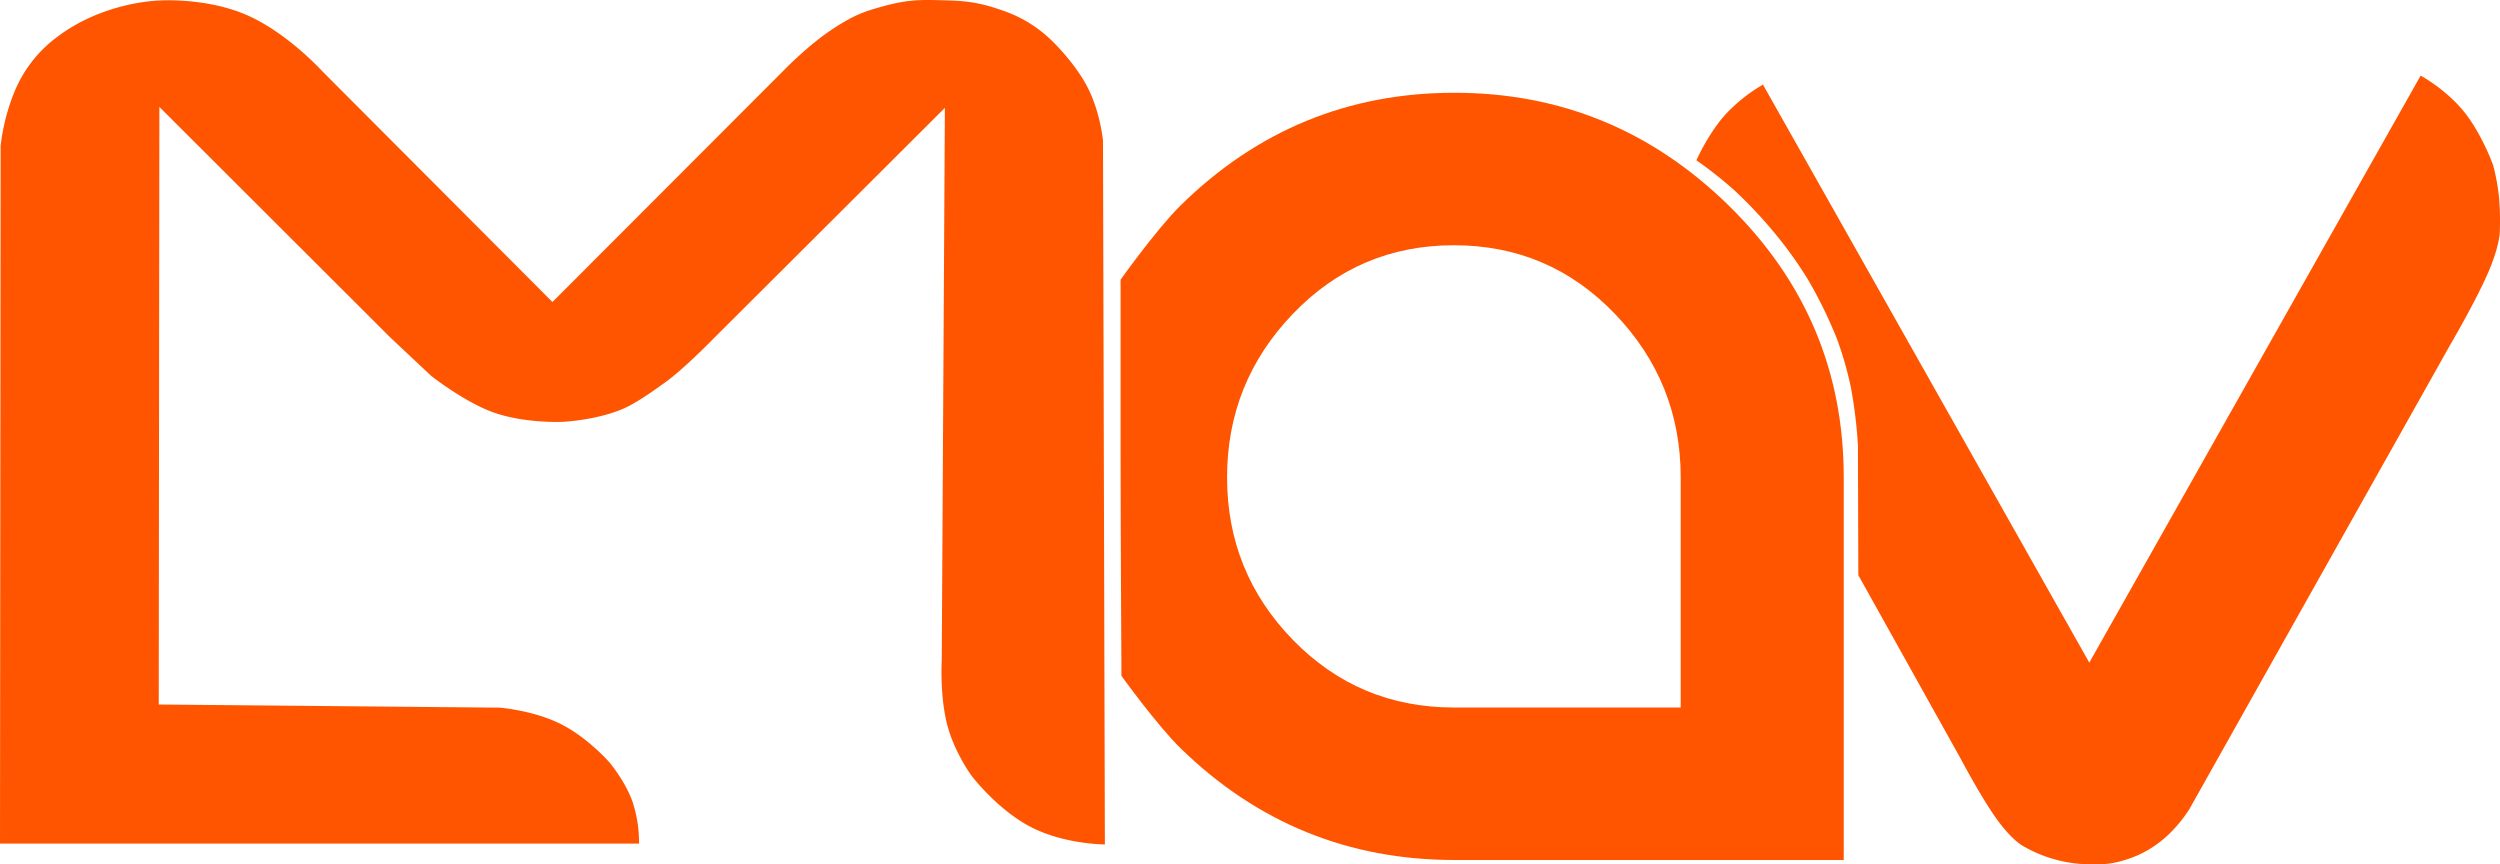
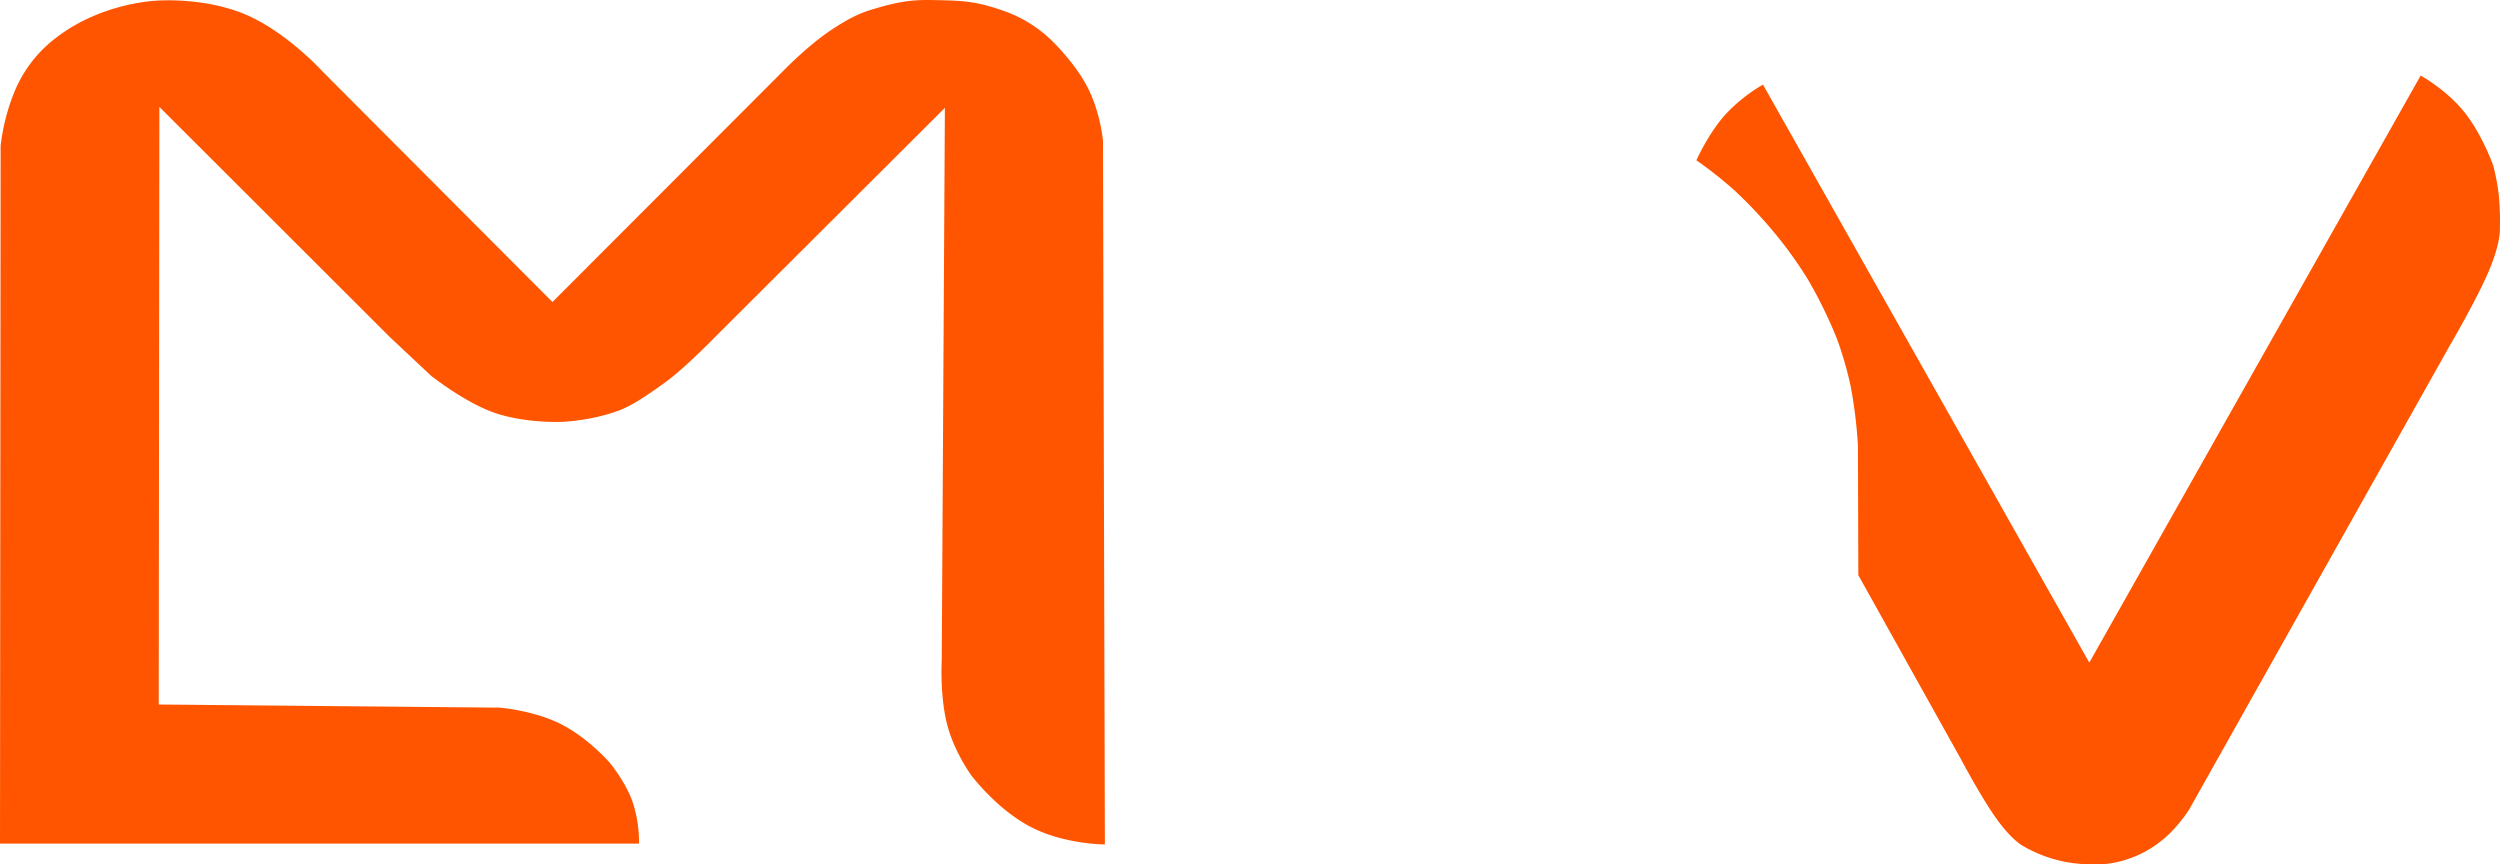
<svg xmlns="http://www.w3.org/2000/svg" width="1244.737" height="430.411" viewBox="0 0 1244.737 430.411">
  <defs>
    <style>
      .cls-1 {
        fill: #f50;
      }
    </style>
  </defs>
  <g id="logo_mav_" data-name="logo mav " transform="translate(-2731 -1479.21)">
    <path id="Caminho_1" data-name="Caminho 1" class="cls-1" d="M499.292,774.086H183l.312-347.443a102.641,102.641,0,0,1,6.873-26.865,64.309,64.309,0,0,1,20.461-26.709c23.624-18.353,51.7-18.743,51.7-18.743s23.136-1.62,43.422,7.185,37.721,28.037,37.721,28.037l114.568,114.88L573.171,389.156S585,376.934,596.6,369.164s17.1-9.369,22.96-11.09c14.76-4.334,21.131-4.162,32.176-3.9,11.9.277,18.626.781,32.332,5.779a64.7,64.7,0,0,1,22.492,14.214s11.558,10.934,17.962,23.429,7.654,26.553,7.654,26.553l.937,350.342s-19.876.039-36.705-8.591-29.677-25.616-29.677-25.616-8.864-11.988-12.339-26.24-2.5-31.082-2.5-31.082l1.562-275.213L538.965,521.921s-14.956,15.424-24.522,22.336-16.548,11.585-22.961,14.057c-13.472,5.194-28.427,5.779-28.427,5.779s-16.635.82-32.02-3.9-33.425-19.056-33.425-19.056l-20.461-19.212-114.8-114.646-.312,297.549,169.626,1.562s16.713,1.25,30.458,8.122,24.522,19.368,24.522,19.368,7.614,9.159,11.246,19.212a64.3,64.3,0,0,1,3.28,21Z" transform="translate(2548 1125.152)" />
-     <path id="Caminho_3" data-name="Caminho 3" class="cls-1" d="M395.466-297.324V-106.8H201.6q-79.264,0-136.325-55.628c-11.526-11.237-29.433-36.028-29.433-36.028s-.425-73.921-.425-110.753v-86.53s18.027-25.32,29.858-36.953Q122.338-488.8,201.6-488.8t136.564,56.106Q395.466-376.588,395.466-297.324Zm-81.174,114.6v-114.6q0-47.272-32.779-81.413t-80.149-34.141q-47.369,0-80.149,34.141T88.436-297.324q0,47.272,32.779,80.936t80.149,33.664Z" transform="translate(3253.519 2014.198)" />
    <path id="Caminho_4" data-name="Caminho 4" class="cls-1" d="M1298.863,408.888l161.27,285.639L1625.112,402.25s12.544,6.785,21.574,17.962,14.546,26.748,14.546,26.748a106.8,106.8,0,0,1,2.831,15.229,134.394,134.394,0,0,1,.488,16.6s.488,6.882-5.76,21.379-19.231,36.608-19.231,36.608L1509.919,767.548a69.5,69.5,0,0,1-6.345,8.4,56.194,56.194,0,0,1-8.1,7.712,52.1,52.1,0,0,1-16.205,8.688,48.671,48.671,0,0,1-10.153,2.343,77.809,77.809,0,0,1-18.157-.488,66.9,66.9,0,0,1-24.015-8.493s-5.467-2.831-13.179-13.667-17.669-29.677-17.669-29.677l-50.958-91.373-.2-64.527a231.428,231.428,0,0,0-3.514-28.993,172.5,172.5,0,0,0-7.029-24.405,223.943,223.943,0,0,0-14.35-29.286A202.816,202.816,0,0,0,1301.4,478.2a218.72,218.72,0,0,0-17.572-18.45,196.452,196.452,0,0,0-19.329-15.327s5.76-12.935,14.057-22.355a79.838,79.838,0,0,1,19.134-15.327Z" transform="translate(2311.117 1114.597)" />
  </g>
</svg>